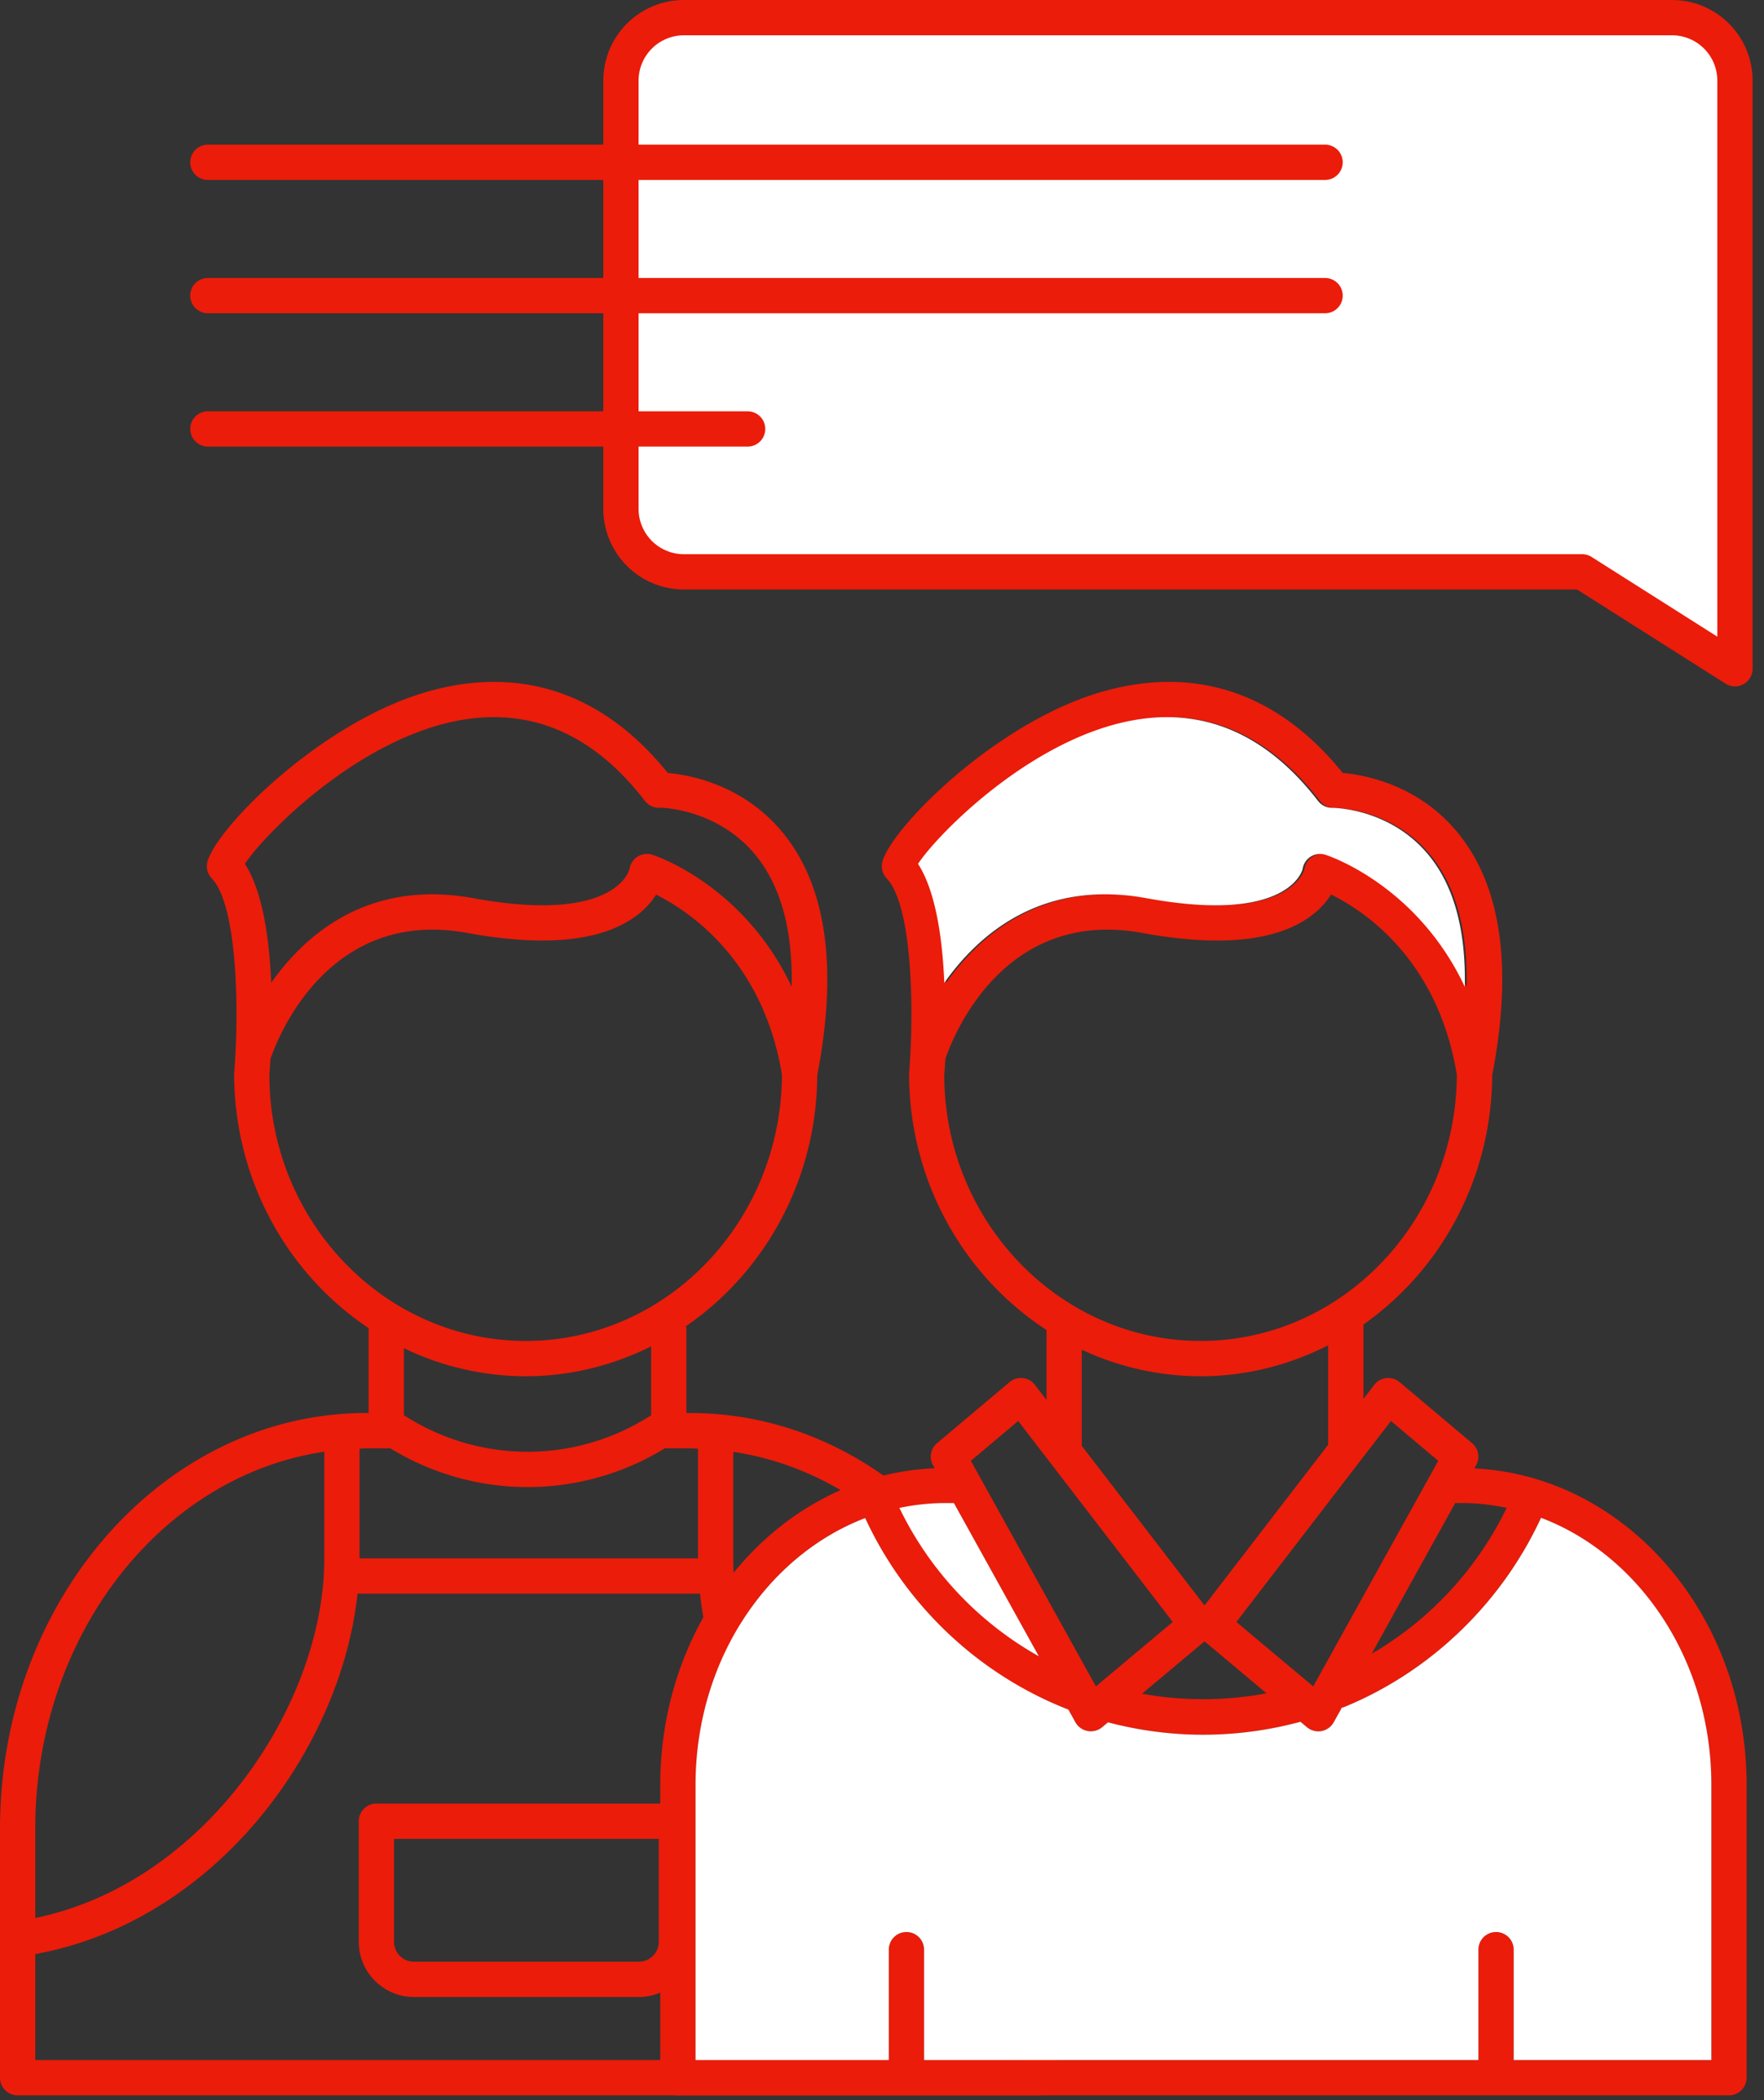
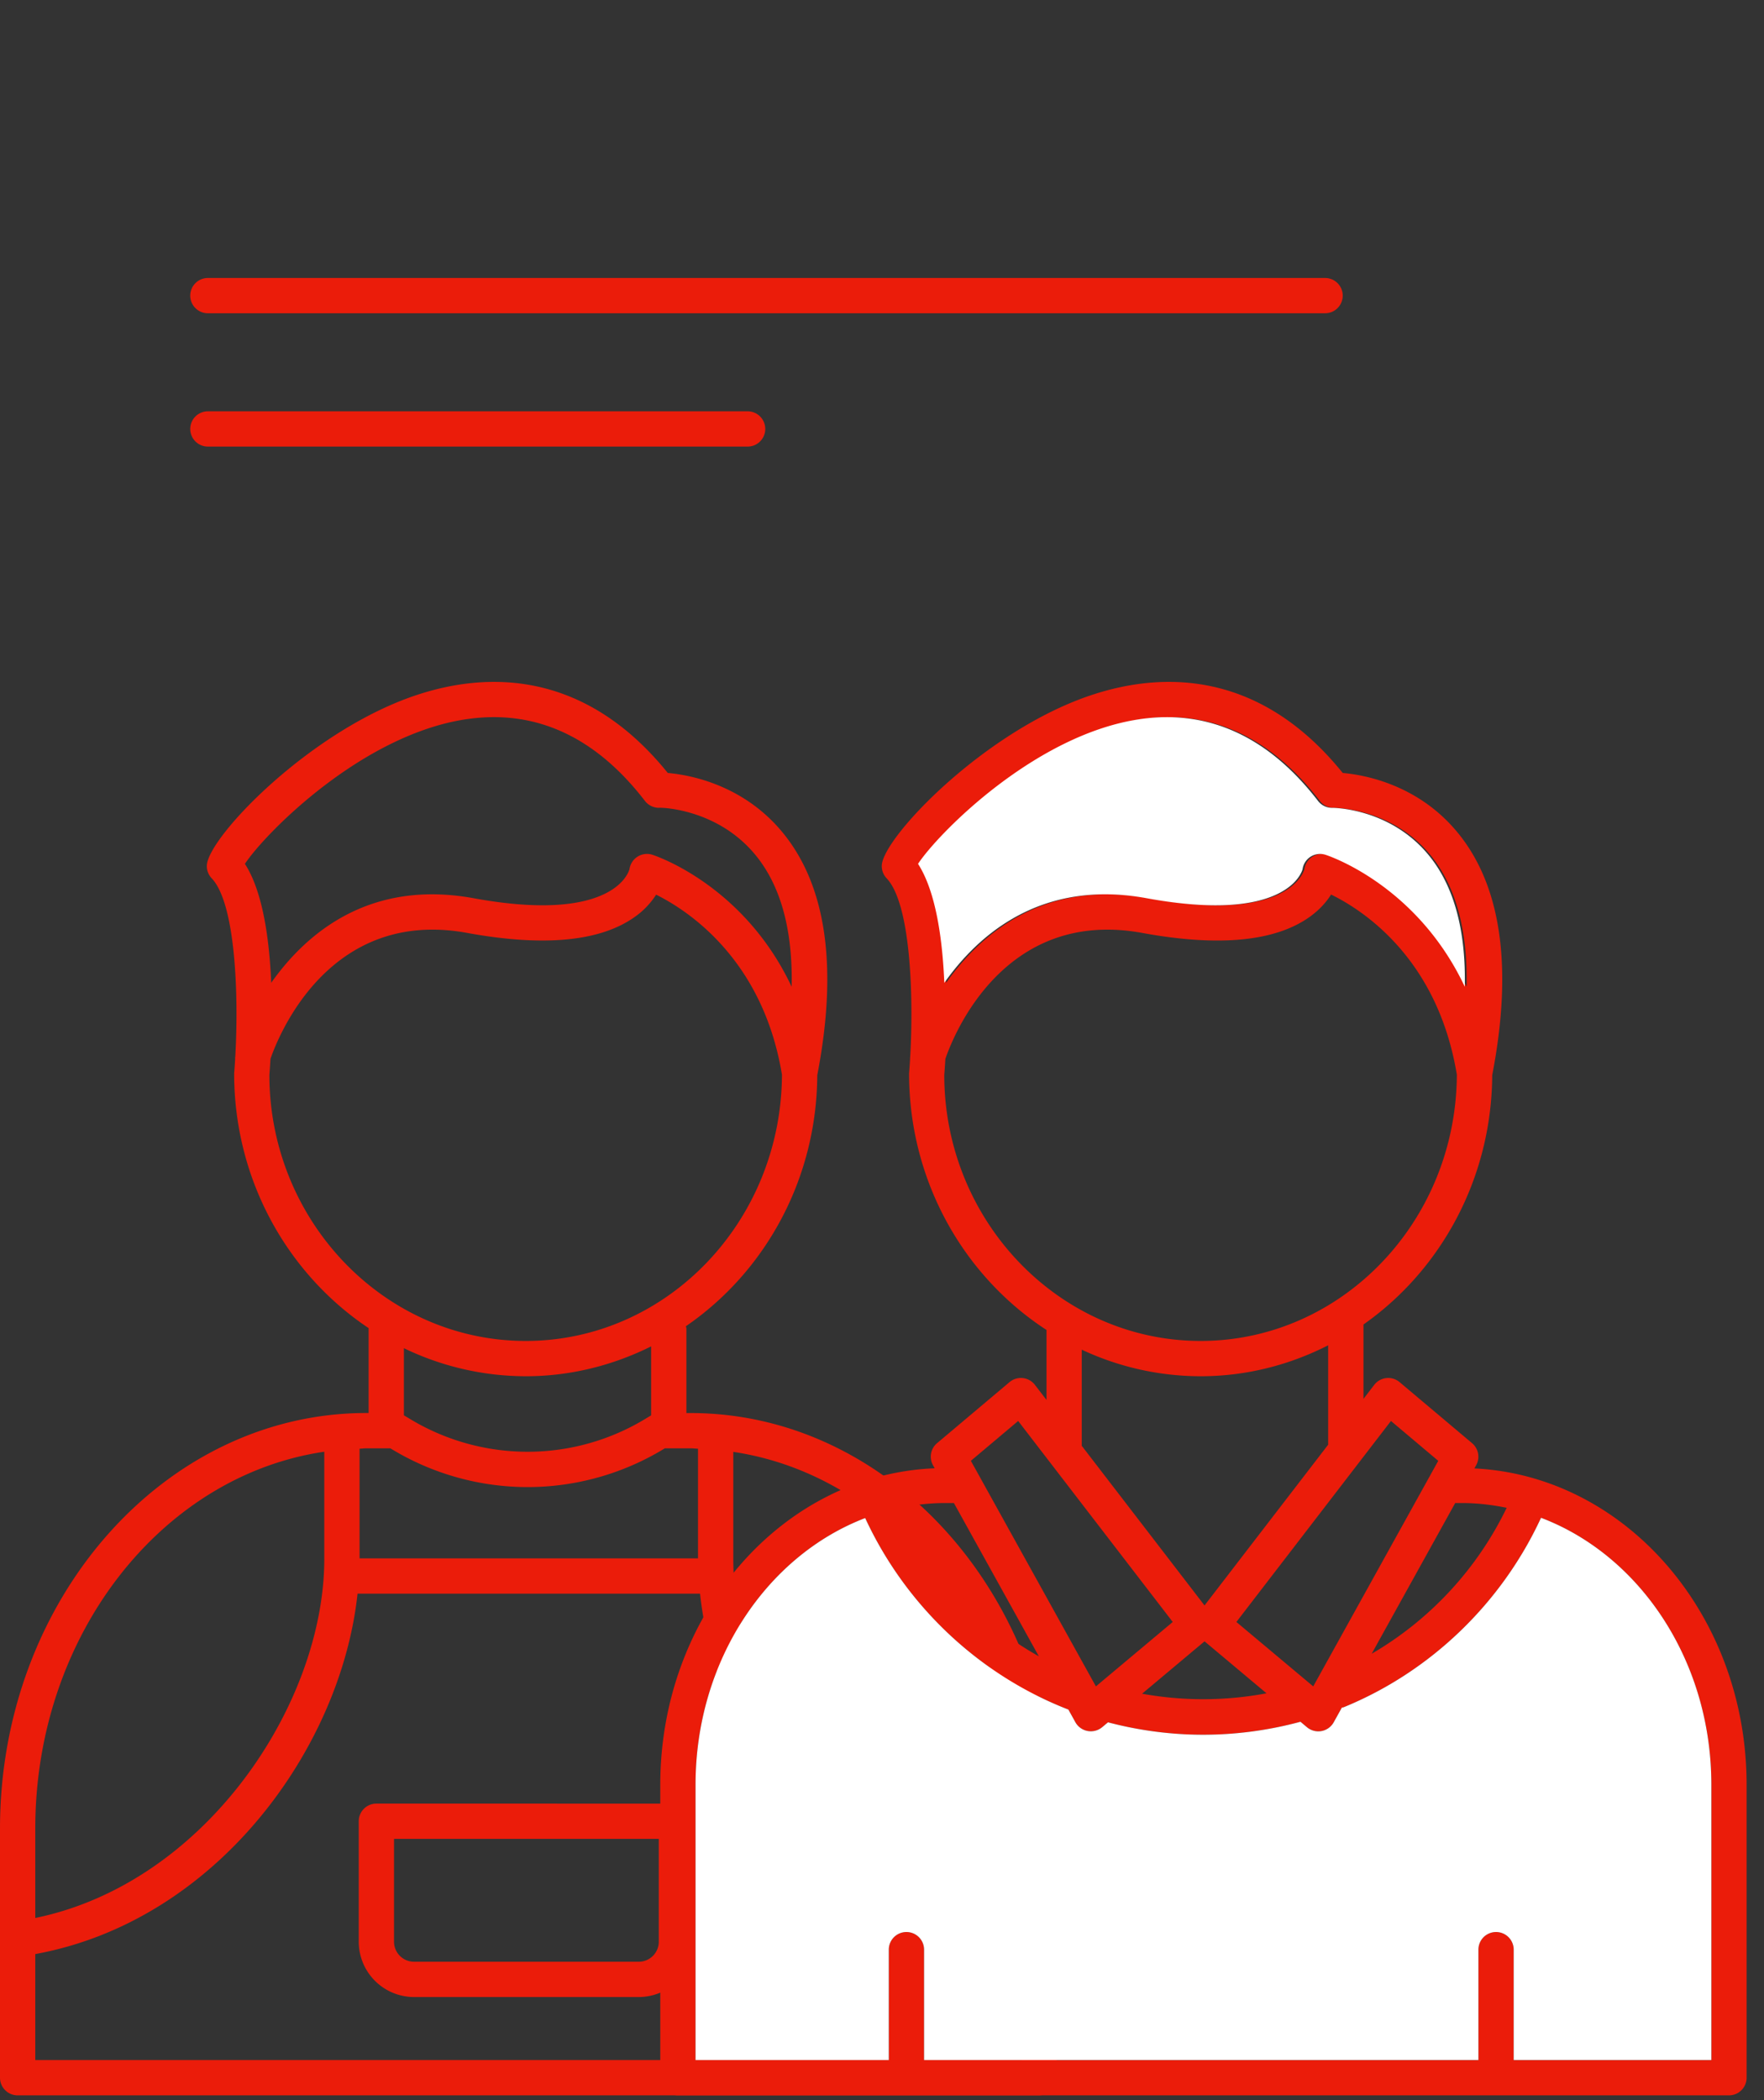
<svg xmlns="http://www.w3.org/2000/svg" width="100" height="119" viewBox="0 0 100 119">
  <rect x="0" y="0" width="100" height="119" fill="#333333" stroke="none" />
  <g>
    <g>
      <g>
        <g>
          <path fill="#eb1c0a" d="M37.346 110.031c0 .625-.508 1.134-1.133 1.134H23.47a1.135 1.135 0 0 1-1.133-1.134v-5.827h15.009zm-16.009-7.827a1 1 0 0 0-1 1v6.827a3.137 3.137 0 0 0 3.133 3.134h12.742a3.137 3.137 0 0 0 3.133-3.134v-6.827a.999.999 0 0 0-.999-1z" />
        </g>
        <g>
          <path fill="#eb1c0a" d="M29.803 77.987c2.547 0 4.952-.619 7.109-1.692v3.908l-.3.182a12.883 12.883 0 0 1-13.351.034l-.365-.219v-3.803a15.917 15.917 0 0 0 6.907 1.59zM15.271 60.911c.012-.146.037-.475.063-.912.428-1.244 3.305-8.572 11.154-7.133 4.359.797 7.559.486 9.515-.92a4.487 4.487 0 0 0 1.192-1.248c1.813.9 6.057 3.67 7.134 10.203-.039 8.325-6.538 15.086-14.525 15.086-8.012 0-14.529-6.8-14.533-15.076zm11.2-20.16c3.891-.565 7.287.994 10.091 4.636.189.246.486.39.797.39h.002c-.007-.024 3.257-.003 5.455 2.66 1.452 1.758 2.128 4.275 2.063 7.48-2.692-5.719-7.638-7.396-7.895-7.48a1.002 1.002 0 0 0-1.298.811c-.001.005-.131.555-.852 1.074-1.03.742-3.252 1.443-7.986.577-5.921-1.08-9.504 2.005-11.473 4.793-.104-2.452-.472-5.163-1.491-6.74 1.138-1.723 6.648-7.34 12.587-8.202zM39.57 82.095v6.211H20.384v-6.213c.13-.003.256-.022.387-.022h1.356l.106.063a14.897 14.897 0 0 0 7.677 2.134 14.9 14.9 0 0 0 7.741-2.173l.04-.024h1.447c.146-.002.287.02.432.024zm18.332 21.516v5.075c-9.793-1.997-16.332-11.989-16.332-20.35v-6.063c9.199 1.375 16.332 10.408 16.332 21.338zM2 116.737v-6.006c10.238-1.866 17.326-11.61 18.269-20.425h19.416c.939 8.818 8.007 18.562 18.217 20.425v6.006zm16.384-34.472v6.071c0 8.184-6.7 18.36-16.384 20.35v-5.066c0-10.952 7.159-20.002 16.384-21.355zm2.513-2.195h-.126C9.318 80.07 0 90.634 0 103.62v14.117a1 1 0 0 0 1 1h57.901a1 1 0 0 0 1-1v-14.125c0-12.98-9.315-23.54-20.764-23.54h-.225v-4.776c0-.05-.022-.095-.029-.143 4.458-3.056 7.416-8.286 7.448-14.228 1.185-6.136.513-10.775-1.997-13.79-2.246-2.698-5.275-3.229-6.476-3.333-4.783-5.92-10.333-5.695-14.181-4.436-6.067 1.984-11.914 8.103-11.952 9.69a.995.995 0 0 0 .275.713c1.345 1.415 1.538 6.523 1.34 10.07-.002.051-.015.104-.008.155-.017.288-.036.57-.058.832 0 6.06 3.049 11.383 7.629 14.438 0 .011-.006.02-.006.031z" />
        </g>
      </g>
      <g>
        <g>
          <path fill="#eb1c0a" d="M97.013 116.737H85.81v-6.256a1 1 0 1 0-2 0v6.256H52.385v-6.256a1 1 0 1 0-2 0v6.256H39.43v-15.604c0-7.015 4.034-12.975 9.617-15.11 2.285 4.941 6.435 8.88 11.519 10.853l.397.717a1.005 1.005 0 0 0 1.518.282l.331-.277c1.75.461 3.559.703 5.388.703 1.874 0 3.729-.25 5.522-.735l.369.31a1 1 0 0 0 1.518-.283l.46-.829c.034-.01.069-.006.103-.02 4.931-2.012 8.957-5.908 11.188-10.736 5.603 2.122 9.655 8.094 9.655 15.126v15.603zm-38.122-22.88a19.232 19.232 0 0 1-7.903-8.407 12.565 12.565 0 0 1 2.577-.278h.511zm-1.172-13.335l8.763 11.39-4.356 3.65-7.088-12.782zm3.606-4.04a15.903 15.903 0 0 0 6.738 1.505c2.595 0 5.043-.64 7.23-1.753v5.632l-7.009 9.11-6.96-9.047v-5.448zm-7.795-15.57c.012-.147.037-.474.063-.91.421-1.233 3.273-8.572 11.155-7.137 4.354.8 7.558.488 9.514-.92.57-.412.948-.857 1.196-1.254 1.821.89 6.046 3.627 7.13 10.21-.039 8.325-6.538 15.086-14.525 15.086-8.011 0-14.529-6.8-14.533-15.076zm11.201-20.16c3.886-.563 7.287.993 10.092 4.636.189.246.481.39.792.39h.014c.113 0 3.259.03 5.43 2.638 1.465 1.758 2.148 4.283 2.082 7.501-2.692-5.718-7.638-7.396-7.896-7.479a1.002 1.002 0 0 0-1.299.81c0 .006-.131.557-.853 1.075-1.028.742-3.25 1.444-7.985.577-5.919-1.085-9.502 2.004-11.472 4.794-.104-2.453-.472-5.164-1.49-6.742 1.135-1.723 6.645-7.339 12.585-8.2zm3.554 52.257l3.512 2.944c-2.32.44-4.731.445-7.053.024zm10.567-12.487l2.682 2.258-7.088 12.782-4.356-3.65zm4.025 4.65c.867 0 1.712.102 2.536.271a19.275 19.275 0 0 1-7.654 8.27l4.735-8.54zm.704-1.96l.101-.182a1 1 0 0 0-.231-1.25l-4.11-3.46a1 1 0 0 0-1.437.156l-.609.792v-4.214c4.375-3.07 7.266-8.255 7.298-14.13 1.185-6.136.513-10.774-1.997-13.789-2.246-2.697-5.275-3.229-6.477-3.333-4.783-5.919-10.333-5.695-14.18-4.436-6.067 1.984-11.913 8.104-11.952 9.69-.006.265.093.521.275.714 1.348 1.417 1.538 6.542 1.338 10.09 0 .043-.012.088-.007.131-.017.29-.036.57-.058.834 0 6.13 3.122 11.504 7.791 14.54v3.965l-.658-.855a1.002 1.002 0 0 0-1.437-.156l-4.11 3.46a1 1 0 0 0-.231 1.25l.097.174c-8.628.344-15.556 8.243-15.556 17.928v16.606a1 1 0 0 0 1 1h59.583a1 1 0 0 0 1-1v-16.604c-.001-9.639-6.863-17.507-15.433-17.922z" />
        </g>
      </g>
      <g>
        <path fill="#fff" d="M64.628 40.751c3.886-.562 7.287.994 10.092 4.637.189.246.481.39.792.39h.014c.113 0 3.259.03 5.43 2.638 1.465 1.758 2.148 4.283 2.082 7.501-2.692-5.718-7.638-7.396-7.896-7.479a1.002 1.002 0 0 0-1.299.81c0 .006-.131.557-.853 1.075-1.028.742-3.25 1.444-7.985.577-5.919-1.085-9.502 2.004-11.472 4.794-.104-2.453-.472-5.164-1.49-6.742 1.135-1.723 6.645-7.339 12.585-8.2z" />
      </g>
      <g>
-         <path fill="#fff" d="M38.77 32.404h50.92l8.664 5.491V4.57A3.57 3.57 0 0 0 94.785 1H38.77a3.57 3.57 0 0 0-3.569 3.57v24.265a3.57 3.57 0 0 0 3.569 3.57z" />
-         <path fill="none" stroke="#eb1c0a" stroke-linejoin="round" stroke-miterlimit="20" stroke-width="2" d="M38.77 32.404v0h50.92v0l8.664 5.491v0V4.57A3.57 3.57 0 0 0 94.785 1H38.77a3.57 3.57 0 0 0-3.569 3.57v24.265a3.57 3.57 0 0 0 3.569 3.57z" />
-       </g>
+         </g>
      <g>
-         <path fill="none" stroke="#eb1c0a" stroke-linecap="round" stroke-linejoin="round" stroke-miterlimit="20" stroke-width="2" d="M75.118 9.197H11.784" />
-       </g>
+         </g>
      <g>
        <path fill="none" stroke="#eb1c0a" stroke-linecap="round" stroke-linejoin="round" stroke-miterlimit="20" stroke-width="2" d="M75.118 16.752H11.784" />
      </g>
      <g>
        <path fill="none" stroke="#eb1c0a" stroke-linecap="round" stroke-linejoin="round" stroke-miterlimit="20" stroke-width="2" d="M42.382 24.307H11.784" />
      </g>
      <g>
-         <path fill="#fff" d="M58.891 93.856a19.232 19.232 0 0 1-7.903-8.406 12.565 12.565 0 0 1 2.577-.278h.511z" />
-       </g>
+         </g>
      <g>
        <path fill="#fff" d="M97.013 116.737H85.81v-6.256a1 1 0 1 0-2 0v6.256H52.385v-6.256a1 1 0 1 0-2 0v6.256H39.43v-15.604c0-7.015 4.034-12.975 9.617-15.11 2.285 4.941 6.435 8.88 11.519 10.853l.397.717a1.005 1.005 0 0 0 1.518.282l.331-.277c1.75.461 3.559.703 5.388.703 1.874 0 3.729-.25 5.522-.735l.369.31a1 1 0 0 0 1.518-.283l.46-.829c.034-.01.069-.006.103-.02 4.931-2.012 8.957-5.908 11.188-10.736 5.603 2.122 9.655 8.094 9.655 15.126v15.603z" />
      </g>
    </g>
  </g>
</svg>